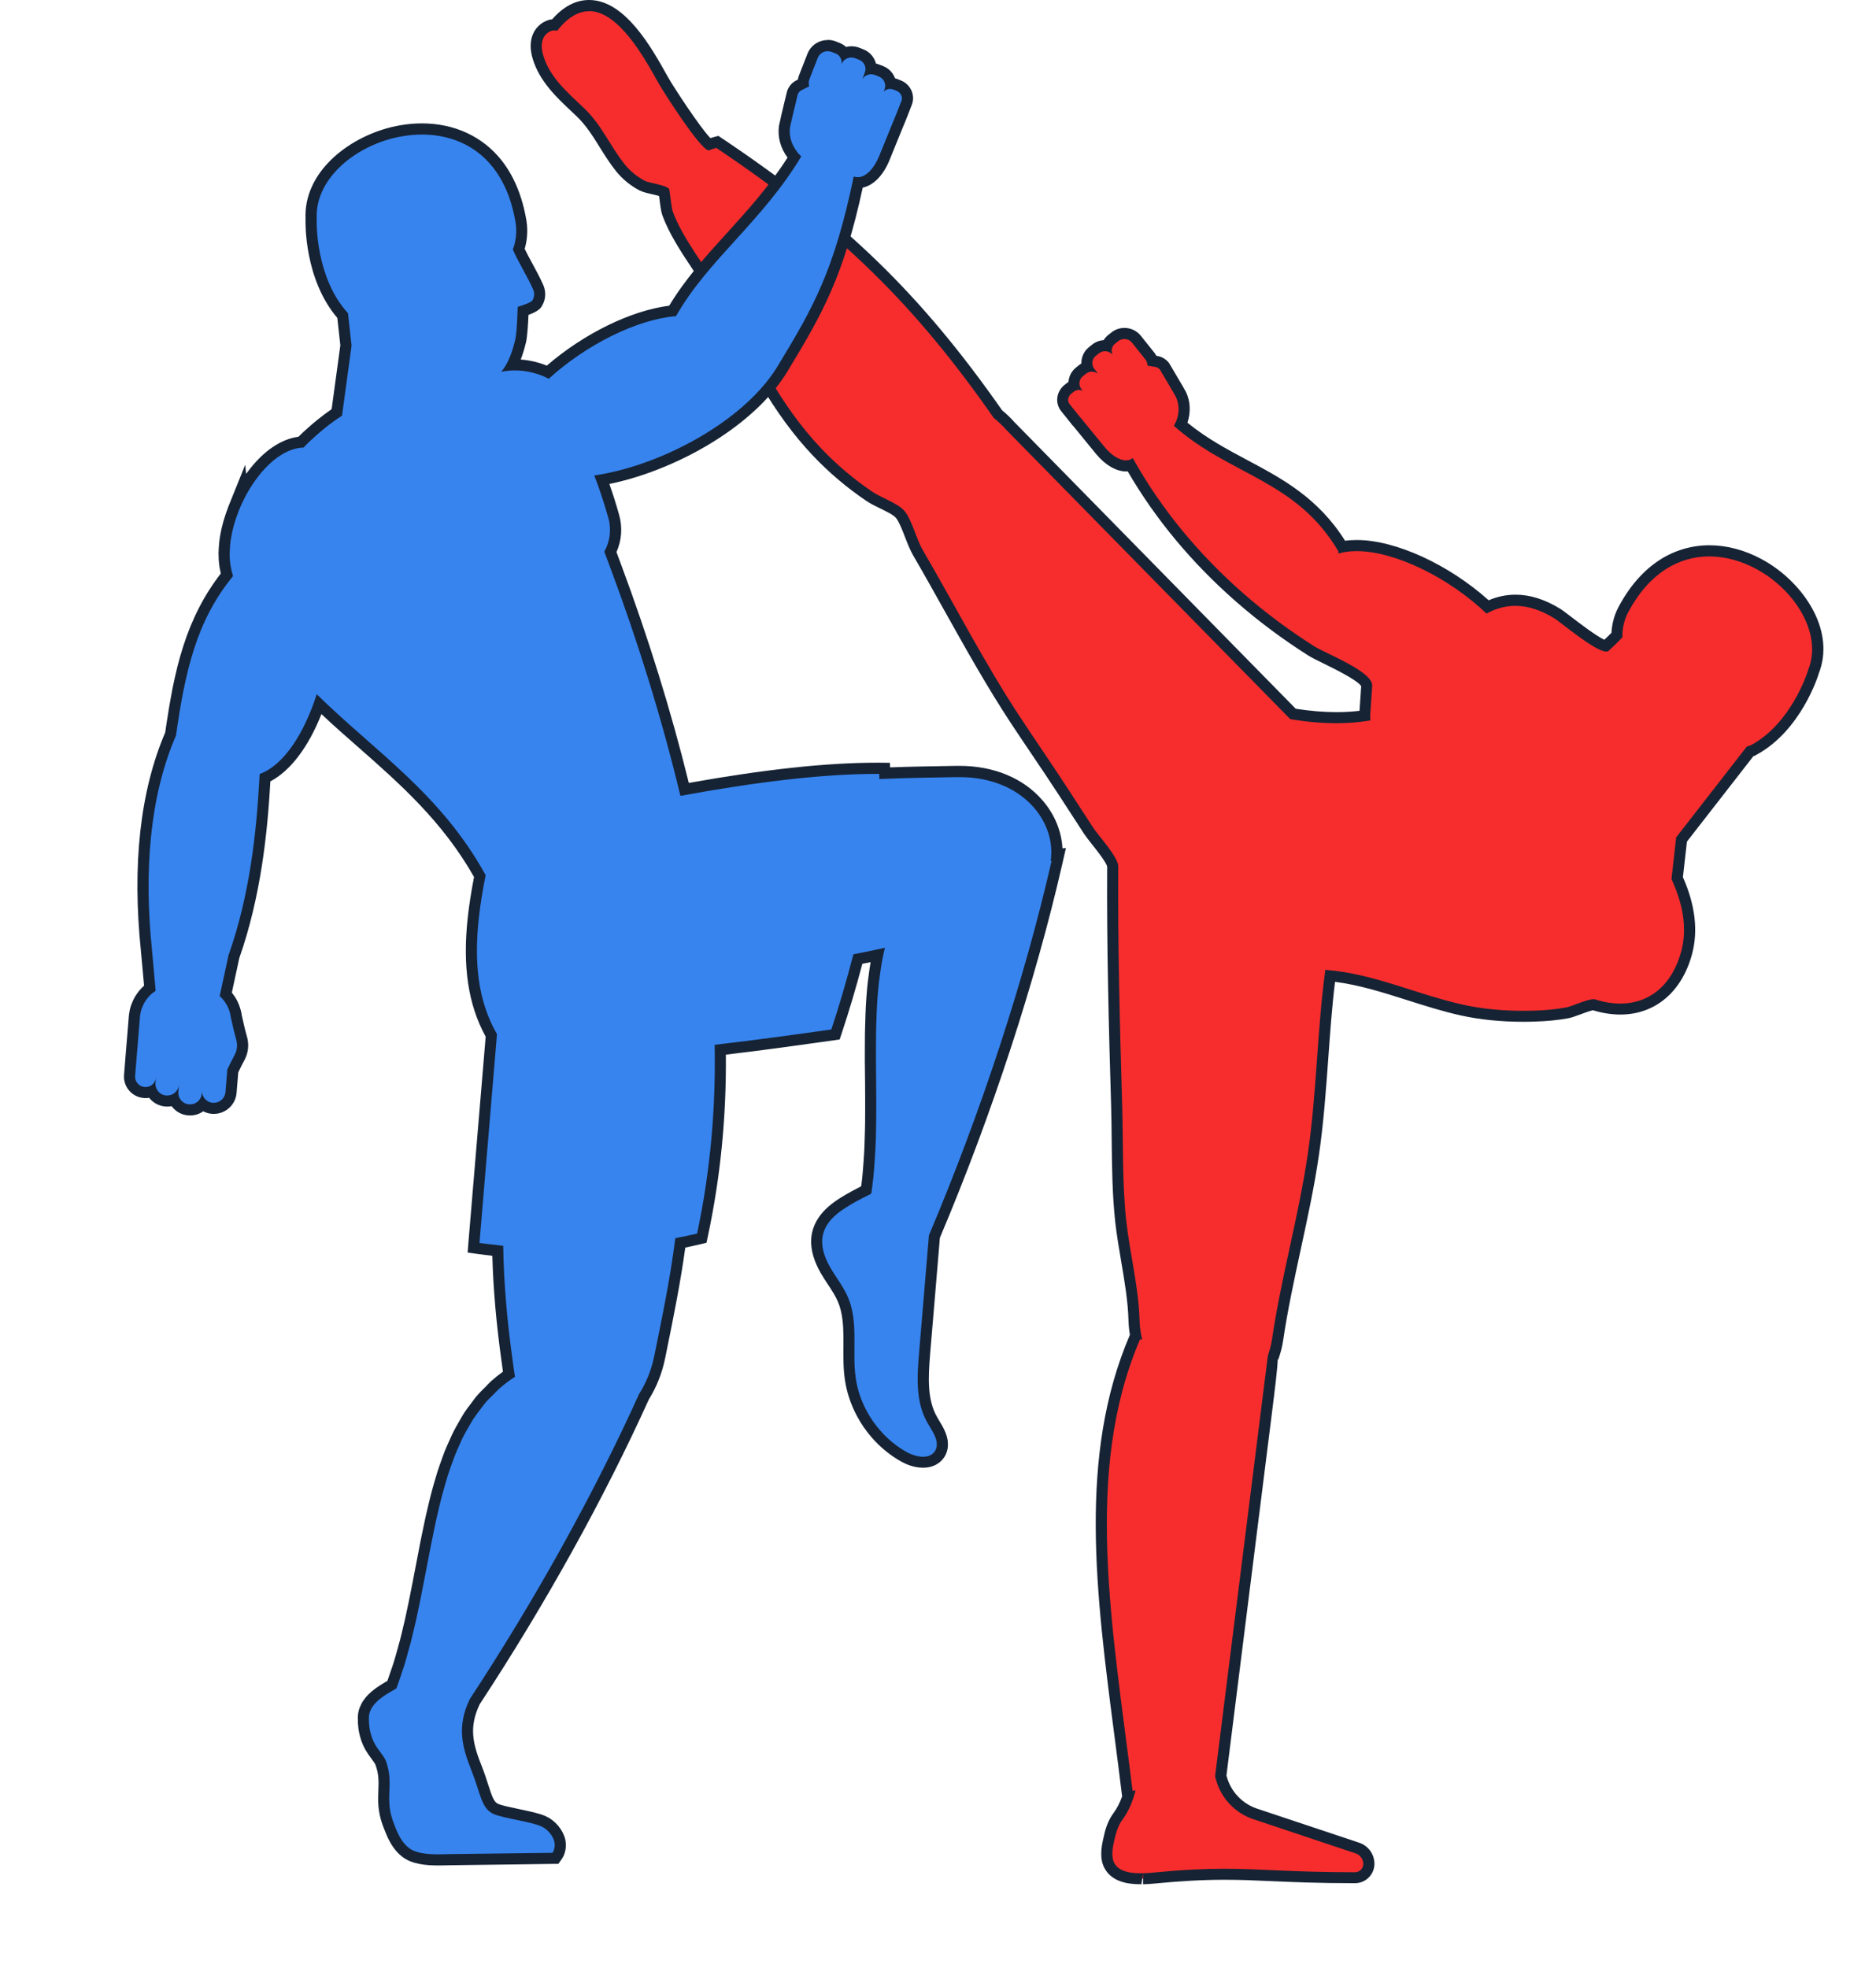
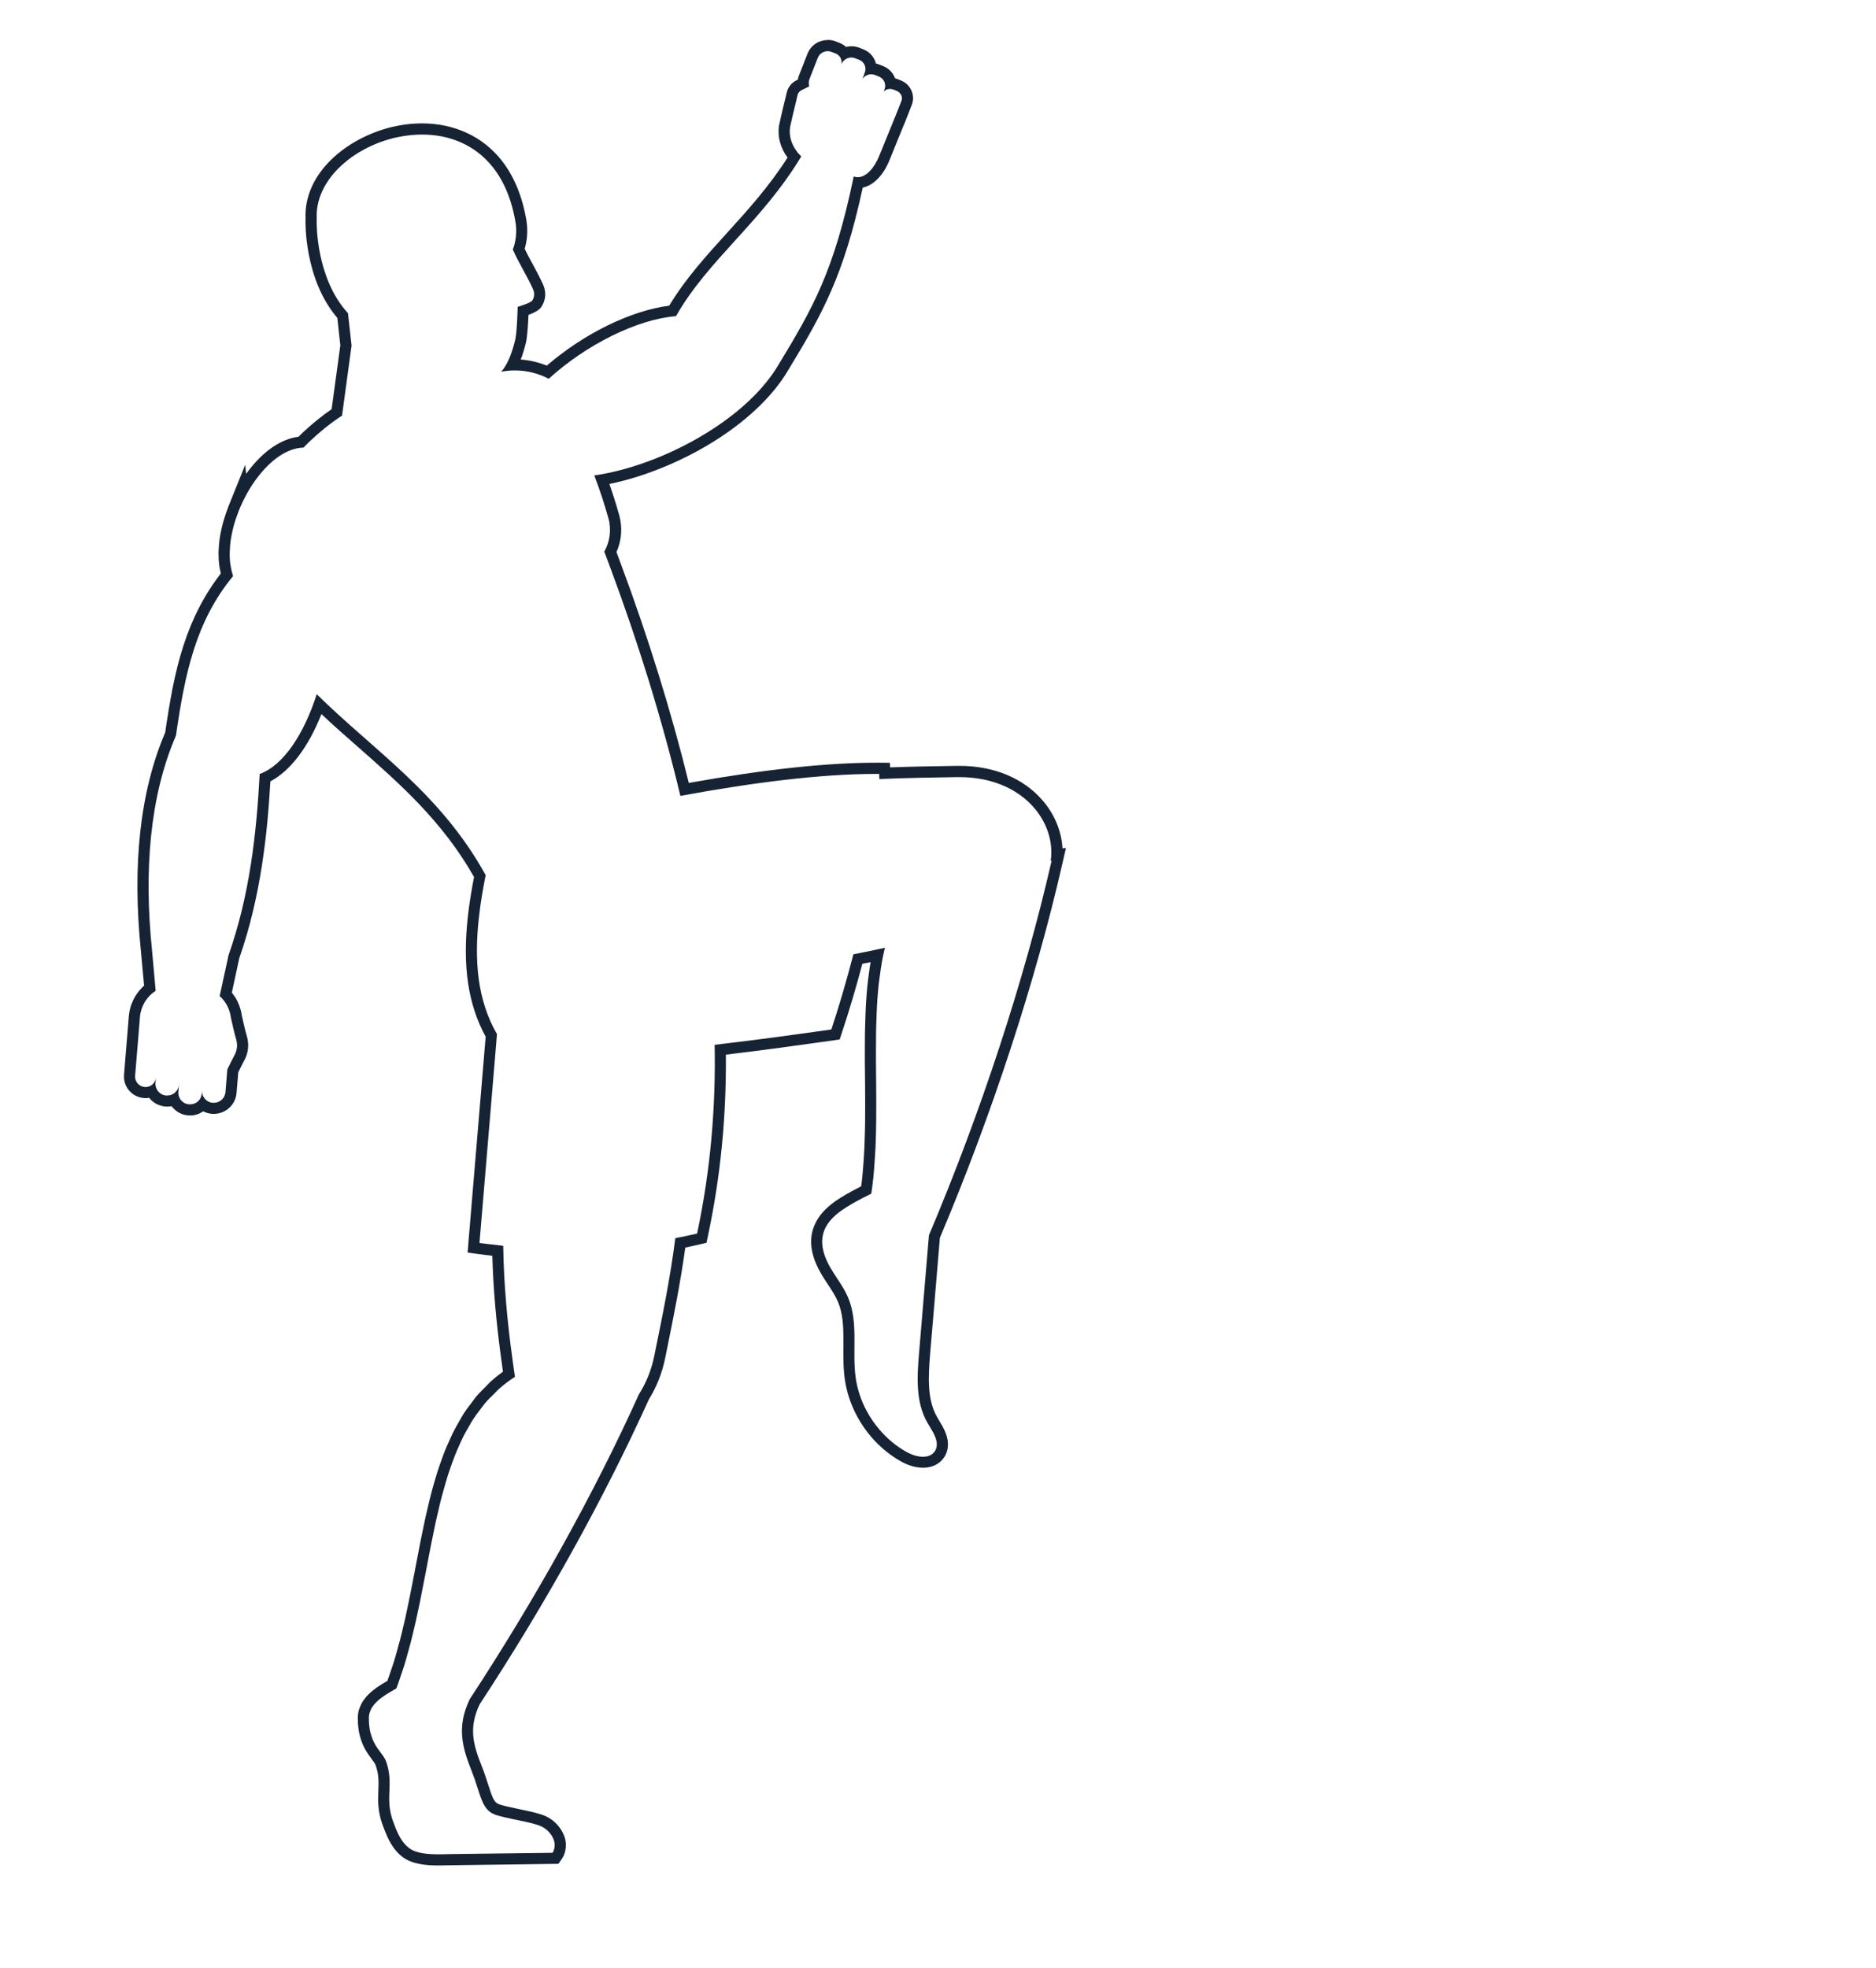
<svg xmlns="http://www.w3.org/2000/svg" width="41" height="43" viewBox="0 0 41 43" fill="none">
-   <path d="M24.825 41.047C24.742 41.038 24.707 41.035 24.676 41.03C24.604 41.014 24.573 41.007 24.546 40.998C24.489 40.976 24.461 40.965 24.436 40.952C24.39 40.923 24.365 40.906 24.344 40.887C24.309 40.854 24.289 40.83 24.273 40.806C24.25 40.771 24.236 40.742 24.224 40.713C24.152 40.524 24.206 40.299 24.255 40.1C24.297 39.923 24.355 39.794 24.437 39.682C24.524 39.563 24.594 39.426 24.648 39.266L24.633 39.142C24.584 38.745 24.533 38.35 24.482 37.959C24.071 34.806 23.684 31.827 24.805 29.212L24.819 29.179C24.799 29.064 24.787 28.956 24.784 28.847C24.773 28.423 24.696 27.974 24.623 27.541C24.573 27.252 24.524 26.963 24.494 26.681C24.429 26.096 24.423 25.492 24.417 24.907C24.414 24.651 24.411 24.395 24.404 24.142C24.355 22.469 24.307 20.689 24.318 18.925C24.319 18.823 24.073 18.514 23.955 18.366C23.886 18.278 23.826 18.202 23.792 18.15L23.242 17.303C23.051 17.009 22.854 16.718 22.659 16.427C22.503 16.197 22.348 15.966 22.195 15.735C21.681 14.955 21.214 14.12 20.763 13.312C20.532 12.898 20.301 12.485 20.064 12.078C19.999 11.967 19.945 11.824 19.891 11.687C19.826 11.517 19.758 11.34 19.678 11.242C19.608 11.156 19.435 11.071 19.282 10.997C19.179 10.946 19.08 10.897 19.008 10.848C18.587 10.564 18.198 10.236 17.853 9.871C17.443 9.437 17.067 8.924 16.704 8.302C16.569 8.07 16.102 7.256 16.102 7.256C16.069 7.2 16.014 7.122 15.952 7.035C15.751 6.753 15.595 6.521 15.575 6.343C15.474 6.169 15.356 5.991 15.236 5.811C14.989 5.439 14.734 5.054 14.592 4.663C14.569 4.601 14.554 4.485 14.534 4.328C14.525 4.256 14.518 4.192 14.511 4.167C14.509 4.168 14.507 4.168 14.502 4.168C14.47 4.168 14.349 4.141 14.28 4.125C14.177 4.102 14.088 4.081 14.026 4.048C13.845 3.951 13.682 3.817 13.557 3.66C13.423 3.49 13.313 3.315 13.208 3.146C13.054 2.899 12.908 2.665 12.69 2.456L12.571 2.342C12.241 2.032 11.9 1.711 11.761 1.252C11.707 1.075 11.707 0.92 11.76 0.793C11.822 0.644 11.971 0.539 12.121 0.539H12.128C12.36 0.262 12.611 0.121 12.874 0.121C13.589 0.121 14.172 1.17 14.485 1.733C14.626 1.986 15.298 3.009 15.495 3.157C15.537 3.141 15.58 3.126 15.624 3.115L15.677 3.101L15.722 3.131C18.401 4.925 20.053 6.533 21.819 9.062C21.907 9.127 22.002 9.218 22.088 9.315L28.259 15.601C28.591 15.654 28.909 15.681 29.203 15.681C29.301 15.681 29.397 15.678 29.489 15.672C29.606 15.666 29.718 15.654 29.826 15.638C29.826 15.628 29.871 14.98 29.871 14.98C29.884 14.83 29.216 14.505 28.996 14.398C28.854 14.329 28.733 14.269 28.663 14.225C28.104 13.873 27.573 13.476 27.083 13.046C26.11 12.193 25.311 11.225 24.709 10.167C24.677 10.175 24.645 10.18 24.611 10.18C24.431 10.18 24.226 10.058 24.05 9.846L23.284 8.906C23.24 8.85 23.22 8.779 23.228 8.706C23.236 8.63 23.276 8.559 23.337 8.51L23.393 8.465C23.418 8.445 23.446 8.43 23.475 8.418C23.471 8.393 23.471 8.368 23.473 8.342C23.483 8.258 23.526 8.179 23.593 8.126L23.66 8.071C23.692 8.046 23.727 8.027 23.764 8.015C23.733 7.896 23.772 7.763 23.874 7.681L23.942 7.627C24.002 7.58 24.077 7.554 24.152 7.554C24.167 7.555 24.18 7.557 24.194 7.559C24.213 7.504 24.247 7.454 24.296 7.415L24.363 7.361C24.423 7.313 24.498 7.287 24.574 7.287C24.677 7.287 24.773 7.333 24.838 7.413L25.13 7.779C25.154 7.81 25.173 7.846 25.185 7.884L25.271 7.898C25.341 7.909 25.403 7.946 25.448 8.001L25.521 8.122C25.619 8.288 25.794 8.584 25.809 8.617C25.901 8.809 25.904 9.041 25.818 9.252L25.808 9.273C26.255 9.654 26.737 9.912 27.204 10.161C27.969 10.568 28.759 10.989 29.336 11.948C29.434 11.929 29.539 11.92 29.651 11.92C30.49 11.92 31.655 12.467 32.512 13.259C32.711 13.164 32.916 13.115 33.122 13.115C33.418 13.115 33.718 13.211 34.039 13.408C34.075 13.431 34.153 13.489 34.253 13.566C34.448 13.716 34.967 14.116 35.108 14.115C35.175 14.042 35.264 13.959 35.34 13.876C35.34 13.774 35.356 13.552 35.482 13.315C35.713 12.884 36.001 12.556 36.336 12.338C36.646 12.137 36.99 12.036 37.359 12.036C37.728 12.036 38.094 12.136 38.443 12.325C38.498 12.355 38.55 12.387 38.603 12.418C39.376 12.911 39.975 13.848 39.629 14.688C39.614 14.742 39.26 15.877 38.337 16.382L38.31 16.397H38.279C38.295 16.397 38.281 16.405 38.251 16.416L36.752 18.342L36.656 19.186C36.925 19.779 36.994 20.327 36.863 20.817C36.653 21.599 36.124 22.048 35.413 22.048C35.223 22.048 35.023 22.015 34.819 21.95C34.768 21.952 34.603 22.013 34.495 22.053C34.397 22.089 34.308 22.121 34.258 22.13C34.041 22.17 33.8 22.194 33.525 22.203C33.447 22.205 33.368 22.206 33.289 22.206C32.809 22.206 32.36 22.161 31.956 22.071C31.562 21.984 31.174 21.861 30.8 21.741C30.242 21.564 29.667 21.381 29.073 21.32C28.996 21.918 28.951 22.532 28.909 23.126C28.859 23.821 28.807 24.54 28.703 25.243C28.602 25.925 28.454 26.61 28.311 27.272C28.169 27.928 28.022 28.607 27.923 29.278C27.907 29.388 27.881 29.487 27.851 29.583L27.829 29.652L27.811 29.648C27.791 29.971 27.613 31.396 26.769 38.109L26.682 38.802C26.688 38.828 26.701 38.872 26.702 38.872C26.753 39.048 26.848 39.21 26.975 39.342C27.102 39.474 27.261 39.575 27.435 39.633L29.67 40.38C29.819 40.429 29.918 40.568 29.918 40.724C29.918 40.891 29.783 41.026 29.616 41.026C28.815 41.026 28.27 41.002 27.79 40.981C27.432 40.965 27.117 40.951 26.769 40.951C26.294 40.951 25.809 40.978 25.194 41.036C25.123 41.043 25.058 41.048 24.997 41.049H24.978C24.978 41.049 24.863 41.049 24.828 41.047L24.825 41.047Z" fill="#F72D2D" />
-   <path d="M12.873 0.243C13.529 0.243 14.097 1.288 14.396 1.824C14.48 1.975 15.312 3.286 15.489 3.286C15.493 3.286 15.497 3.286 15.5 3.284C15.549 3.264 15.6 3.245 15.653 3.231C18.36 5.045 19.993 6.661 21.718 9.131C21.812 9.207 21.905 9.294 21.995 9.395L24.798 12.25L28.198 15.713C28.564 15.775 28.897 15.802 29.203 15.802C29.303 15.802 29.4 15.799 29.495 15.793C29.655 15.784 29.806 15.766 29.951 15.741C29.946 15.699 29.944 15.657 29.947 15.613L29.979 15.142L29.984 15.079L29.989 14.988C30.017 14.678 28.989 14.288 28.725 14.122C28.175 13.775 27.65 13.384 27.161 12.955C26.204 12.115 25.376 11.123 24.757 10.009C24.713 10.043 24.663 10.059 24.609 10.059C24.46 10.059 24.284 9.941 24.141 9.767L23.615 9.125C23.615 9.125 23.61 9.121 23.608 9.118L23.376 8.83C23.323 8.763 23.338 8.662 23.41 8.605L23.466 8.56C23.501 8.532 23.541 8.519 23.58 8.519C23.61 8.519 23.64 8.528 23.666 8.542L23.635 8.503C23.601 8.462 23.586 8.408 23.592 8.355C23.598 8.302 23.624 8.253 23.666 8.22L23.735 8.165C23.773 8.135 23.819 8.12 23.864 8.12C23.912 8.12 23.96 8.136 24 8.167L23.914 8.057C23.847 7.97 23.862 7.845 23.948 7.776L24.016 7.722C24.054 7.691 24.102 7.675 24.151 7.675C24.159 7.675 24.167 7.675 24.176 7.676C24.232 7.682 24.282 7.711 24.317 7.754C24.277 7.671 24.294 7.57 24.369 7.51L24.437 7.455C24.477 7.424 24.525 7.408 24.572 7.408C24.636 7.408 24.698 7.436 24.741 7.489L25.033 7.855C25.063 7.894 25.077 7.941 25.079 7.99L25.249 8.018C25.29 8.024 25.325 8.046 25.351 8.078C25.365 8.103 25.678 8.627 25.698 8.671C25.777 8.837 25.776 9.032 25.704 9.207L25.655 9.304C26.879 10.394 28.326 10.481 29.247 12.041C29.25 12.059 29.25 12.076 29.253 12.095C29.373 12.059 29.506 12.042 29.649 12.042C30.49 12.042 31.671 12.626 32.488 13.407C32.702 13.29 32.912 13.238 33.119 13.238C33.409 13.238 33.693 13.34 33.972 13.512C34.109 13.596 34.862 14.237 35.104 14.237C35.127 14.237 35.144 14.231 35.157 14.22C35.267 14.118 35.374 14.018 35.46 13.921C35.46 13.921 35.434 13.659 35.587 13.372C35.82 12.937 36.098 12.636 36.399 12.441C36.705 12.244 37.031 12.158 37.357 12.158C37.713 12.158 38.066 12.261 38.383 12.432C38.436 12.461 38.487 12.491 38.539 12.523C39.312 13.015 39.817 13.91 39.515 14.643C39.514 14.649 39.513 14.655 39.511 14.661C39.489 14.732 39.136 15.807 38.277 16.277C38.277 16.277 38.238 16.295 38.176 16.313L36.633 18.296L36.53 19.207C36.758 19.699 36.888 20.25 36.744 20.786C36.547 21.519 36.054 21.928 35.411 21.928C35.236 21.928 35.05 21.898 34.855 21.835C34.847 21.833 34.837 21.832 34.825 21.832C34.692 21.832 34.348 21.99 34.234 22.012C33.998 22.056 33.758 22.076 33.518 22.083C33.442 22.085 33.366 22.086 33.289 22.086C32.852 22.086 32.402 22.047 31.98 21.954C30.964 21.729 30.015 21.269 28.965 21.191C28.783 22.525 28.778 23.887 28.58 25.227C28.38 26.583 27.999 27.912 27.8 29.262C27.785 29.365 27.761 29.459 27.732 29.548C27.726 29.569 27.72 29.592 27.712 29.612C27.711 29.617 27.709 29.623 27.708 29.628C27.709 29.628 26.645 38.097 26.645 38.097L26.556 38.806C26.552 38.806 26.582 38.909 26.582 38.909C26.64 39.107 26.745 39.285 26.884 39.429C27.023 39.574 27.197 39.685 27.393 39.75L29.628 40.497C29.727 40.53 29.794 40.623 29.794 40.727C29.794 40.831 29.713 40.908 29.613 40.908C28.207 40.908 27.576 40.832 26.765 40.832C26.334 40.832 25.853 40.853 25.179 40.918C25.112 40.925 25.049 40.929 24.991 40.93C24.988 40.93 24.984 40.93 24.981 40.93C24.969 40.93 24.958 40.93 24.946 40.93H24.911C24.884 40.93 24.855 40.93 24.831 40.928C24.815 40.927 24.802 40.925 24.788 40.924C24.755 40.921 24.723 40.918 24.695 40.914C24.683 40.912 24.673 40.909 24.662 40.907C24.634 40.901 24.607 40.894 24.584 40.886C24.576 40.884 24.568 40.88 24.561 40.877C24.537 40.868 24.514 40.859 24.494 40.848C24.489 40.845 24.484 40.842 24.48 40.839C24.459 40.826 24.44 40.813 24.424 40.799C24.421 40.796 24.419 40.794 24.416 40.791C24.4 40.775 24.385 40.759 24.373 40.74C24.357 40.716 24.346 40.696 24.338 40.674C24.276 40.513 24.331 40.301 24.377 40.11C24.41 39.977 24.459 39.858 24.534 39.756C24.673 39.566 24.761 39.347 24.818 39.118L24.753 39.13C24.314 35.564 23.669 32.172 24.916 29.264L24.961 29.27C24.931 29.137 24.909 28.999 24.905 28.848C24.887 28.133 24.692 27.382 24.614 26.672C24.524 25.841 24.55 24.98 24.525 24.142C24.474 22.405 24.428 20.667 24.439 18.929C24.44 18.727 24.008 18.263 23.893 18.087C23.71 17.805 23.527 17.523 23.343 17.241C23 16.713 22.64 16.193 22.296 15.671C21.525 14.502 20.874 13.231 20.168 12.021C20.028 11.78 19.931 11.367 19.771 11.169C19.635 11 19.261 10.877 19.075 10.751C18.663 10.473 18.282 10.152 17.941 9.791C17.498 9.323 17.131 8.799 16.808 8.244C16.605 7.897 16.406 7.547 16.206 7.199C16.09 6.998 15.694 6.534 15.694 6.31C15.385 5.774 14.915 5.199 14.705 4.626C14.668 4.527 14.641 4.152 14.622 4.128C14.548 4.036 14.2 4.008 14.082 3.945C13.917 3.857 13.768 3.735 13.651 3.588C13.327 3.182 13.156 2.74 12.773 2.372C12.422 2.036 12.022 1.703 11.876 1.221C11.839 1.098 11.821 0.962 11.87 0.844C11.912 0.744 12.014 0.664 12.119 0.664C12.139 0.664 12.159 0.667 12.177 0.673C12.415 0.368 12.649 0.246 12.873 0.246V0.243ZM12.873 0C12.585 0 12.315 0.141 12.068 0.421C11.889 0.441 11.721 0.57 11.647 0.746C11.582 0.899 11.581 1.081 11.643 1.287C11.791 1.776 12.159 2.123 12.484 2.429L12.604 2.543C12.811 2.741 12.953 2.969 13.103 3.211C13.211 3.383 13.321 3.561 13.46 3.736C13.596 3.906 13.771 4.051 13.967 4.156C14.043 4.196 14.145 4.22 14.252 4.244C14.294 4.254 14.357 4.268 14.403 4.282C14.406 4.301 14.409 4.322 14.412 4.344C14.433 4.514 14.449 4.631 14.476 4.705C14.624 5.109 14.882 5.5 15.133 5.877C15.249 6.054 15.36 6.22 15.456 6.383C15.488 6.584 15.643 6.813 15.851 7.105C15.91 7.188 15.963 7.262 15.994 7.316L16.198 7.67C16.331 7.901 16.463 8.132 16.598 8.363C16.966 8.994 17.348 9.514 17.765 9.954C18.116 10.325 18.512 10.66 18.939 10.948C19.021 11.004 19.122 11.053 19.228 11.105C19.355 11.166 19.53 11.252 19.582 11.317C19.65 11.401 19.718 11.576 19.777 11.73C19.832 11.871 19.889 12.019 19.959 12.139C20.195 12.544 20.425 12.956 20.655 13.368C21.108 14.179 21.577 15.016 22.093 15.801C22.245 16.031 22.4 16.261 22.555 16.491C22.752 16.782 22.949 17.075 23.14 17.369L23.362 17.71L23.69 18.216C23.726 18.27 23.788 18.35 23.86 18.442C23.956 18.561 24.179 18.842 24.197 18.936C24.186 20.684 24.233 22.469 24.283 24.145C24.291 24.399 24.293 24.654 24.296 24.91C24.302 25.497 24.309 26.105 24.373 26.695C24.405 26.982 24.455 27.277 24.504 27.564C24.577 27.992 24.652 28.435 24.663 28.851C24.666 28.953 24.676 29.057 24.694 29.164V29.165C23.559 31.81 23.949 34.805 24.362 37.975C24.413 38.367 24.464 38.761 24.512 39.157L24.524 39.252C24.475 39.39 24.414 39.508 24.339 39.611C24.247 39.736 24.183 39.88 24.141 40.051C24.084 40.289 24.025 40.533 24.111 40.759C24.126 40.797 24.145 40.833 24.17 40.871C24.194 40.907 24.22 40.937 24.249 40.965C24.289 41.001 24.32 41.024 24.354 41.044L24.358 41.046L24.376 41.057C24.406 41.074 24.44 41.089 24.475 41.102L24.508 41.114C24.54 41.125 24.576 41.133 24.613 41.142L24.654 41.15C24.689 41.156 24.728 41.16 24.767 41.163L24.817 41.168C24.847 41.17 24.879 41.17 24.913 41.17H24.946L24.981 40.928V41.171C25.062 41.169 25.129 41.165 25.202 41.158C25.814 41.099 26.296 41.073 26.766 41.073C27.11 41.073 27.422 41.086 27.782 41.103C28.264 41.124 28.81 41.148 29.614 41.148C29.847 41.148 30.038 40.958 30.038 40.724C30.038 40.515 29.905 40.331 29.707 40.264L27.471 39.518C27.316 39.466 27.174 39.376 27.061 39.258C26.947 39.141 26.863 38.995 26.816 38.838C26.816 38.838 26.81 38.816 26.804 38.794L26.888 38.124L27.419 33.889L27.785 30.978C27.869 30.304 27.917 29.922 27.925 29.702L27.938 29.706L27.941 29.7L27.945 29.683C27.949 29.673 27.955 29.655 27.96 29.636C28.003 29.502 28.027 29.4 28.042 29.295C28.14 28.629 28.287 27.952 28.428 27.297C28.572 26.633 28.721 25.947 28.822 25.26C28.927 24.552 28.978 23.831 29.029 23.134C29.069 22.581 29.109 22.011 29.177 21.453C29.713 21.522 30.225 21.685 30.763 21.856C31.14 21.975 31.53 22.1 31.929 22.188C32.343 22.279 32.8 22.326 33.291 22.326C33.37 22.326 33.45 22.325 33.527 22.322C33.81 22.314 34.056 22.29 34.28 22.248C34.342 22.236 34.417 22.209 34.535 22.166C34.613 22.137 34.752 22.085 34.814 22.074C35.019 22.137 35.221 22.168 35.413 22.168C36.172 22.168 36.758 21.674 36.98 20.846C37.116 20.338 37.049 19.772 36.78 19.166L36.868 18.389L38.324 16.518H38.326H38.341L38.395 16.488C39.358 15.961 39.73 14.78 39.745 14.73L39.749 14.714L39.751 14.71C40.102 13.814 39.477 12.831 38.671 12.317C38.612 12.281 38.557 12.248 38.501 12.218C38.134 12.019 37.739 11.914 37.359 11.914C36.979 11.914 36.6 12.022 36.27 12.236C35.918 12.464 35.617 12.807 35.376 13.256C35.254 13.484 35.225 13.698 35.219 13.826C35.172 13.874 35.12 13.925 35.063 13.978C34.89 13.902 34.472 13.581 34.325 13.468C34.222 13.388 34.14 13.327 34.102 13.304C33.762 13.095 33.441 12.994 33.122 12.994C32.923 12.994 32.726 13.034 32.535 13.116C31.663 12.334 30.499 11.799 29.652 11.799C29.563 11.799 29.478 11.804 29.397 11.816C28.807 10.877 28.021 10.459 27.262 10.054C26.823 9.82 26.372 9.58 25.952 9.236C26.028 9.002 26.015 8.766 25.92 8.566C25.906 8.536 25.854 8.446 25.609 8.033L25.563 7.955L25.555 7.939L25.543 7.924C25.479 7.845 25.39 7.792 25.289 7.777L25.272 7.774C25.259 7.749 25.243 7.725 25.225 7.702L24.933 7.337C24.845 7.228 24.715 7.165 24.575 7.165C24.471 7.165 24.369 7.2 24.289 7.265L24.22 7.319C24.18 7.352 24.146 7.39 24.12 7.432C24.028 7.438 23.939 7.473 23.867 7.531L23.799 7.586C23.687 7.675 23.631 7.808 23.633 7.942C23.617 7.952 23.601 7.963 23.586 7.975L23.517 8.03C23.425 8.104 23.366 8.21 23.353 8.328C23.353 8.334 23.352 8.339 23.352 8.344C23.34 8.352 23.329 8.36 23.317 8.37L23.261 8.414C23.085 8.556 23.053 8.809 23.19 8.981L23.421 9.269L23.444 9.299L23.452 9.304L23.956 9.921C24.156 10.163 24.395 10.301 24.611 10.301C24.623 10.301 24.634 10.301 24.646 10.299C25.25 11.34 26.043 12.294 27.004 13.137C27.498 13.57 28.034 13.97 28.599 14.327C28.678 14.376 28.796 14.434 28.944 14.506C29.143 14.604 29.663 14.857 29.749 14.992L29.744 15.062L29.74 15.125L29.712 15.531C29.635 15.54 29.559 15.547 29.483 15.552C29.393 15.558 29.301 15.56 29.205 15.56C28.928 15.56 28.629 15.535 28.318 15.486L24.974 12.08L22.171 9.225C22.097 9.14 22.006 9.052 21.901 8.965C20.132 6.438 18.474 4.827 15.791 3.03L15.7 2.969L15.594 2.997C15.571 3.003 15.547 3.01 15.525 3.017C15.295 2.78 14.714 1.89 14.611 1.705L14.592 1.673C14.244 1.047 13.662 0 12.876 0L12.873 0Z" fill="#162334" />
-   <path d="M9.586 40.638C9.349 40.638 9.053 40.62 8.866 40.476C8.672 40.328 8.577 40.105 8.503 39.909L8.471 39.825C8.426 39.699 8.399 39.575 8.389 39.446C8.381 39.335 8.384 39.231 8.388 39.127C8.397 38.934 8.404 38.753 8.319 38.521C8.308 38.489 8.286 38.456 8.263 38.424L8.197 38.334C8.133 38.25 8.061 38.144 8.009 37.991C7.98 37.909 7.962 37.832 7.952 37.749C7.944 37.683 7.939 37.609 7.94 37.527C7.94 37.478 7.948 37.431 7.962 37.383L7.981 37.336C7.995 37.301 8.007 37.276 8.021 37.253L8.143 37.291L8.053 37.208C8.071 37.183 8.085 37.163 8.102 37.144L8.144 37.102C8.167 37.08 8.184 37.064 8.202 37.048L8.249 37.011L8.36 36.932L8.474 36.861L8.544 36.821C8.595 36.728 8.628 36.628 8.661 36.528L8.718 36.357C8.751 36.253 8.779 36.147 8.809 36.041L8.854 35.877C8.884 35.763 8.91 35.649 8.937 35.535L8.97 35.391C8.999 35.263 9.072 34.913 9.072 34.913C9.12 34.675 9.165 34.439 9.21 34.204L9.302 33.727C9.33 33.588 9.417 33.175 9.417 33.175C9.44 33.069 9.465 32.963 9.49 32.859L9.536 32.677C9.561 32.582 9.588 32.487 9.614 32.394L9.67 32.206C9.699 32.117 9.73 32.03 9.761 31.944C9.786 31.873 9.807 31.815 9.829 31.759C9.863 31.674 9.899 31.594 9.936 31.513C9.974 31.428 9.995 31.381 10.018 31.336C10.058 31.257 10.101 31.181 10.146 31.105L10.17 31.062C10.193 31.023 10.216 30.982 10.241 30.943C10.281 30.88 10.327 30.82 10.373 30.76L10.436 30.676C10.459 30.645 10.482 30.614 10.508 30.584C10.567 30.515 10.632 30.451 10.697 30.386L10.755 30.329C10.776 30.306 10.799 30.283 10.823 30.261C10.921 30.174 11.021 30.096 11.124 30.026C11.108 29.926 11.096 29.834 11.083 29.739C10.962 28.872 10.893 28.062 10.879 27.331C10.683 27.309 10.523 27.289 10.464 27.281L10.35 27.265L10.738 22.624C10.353 21.939 10.227 21.118 10.345 20.047C10.375 19.773 10.422 19.476 10.488 19.142C9.785 17.884 8.833 17.047 7.912 16.238C7.601 15.965 7.283 15.684 6.976 15.39C6.683 16.21 6.26 16.785 5.792 16.996C5.732 18.101 5.596 19.527 5.113 20.902L4.935 21.724C4.955 21.745 4.973 21.766 4.991 21.789C5.023 21.832 5.051 21.875 5.076 21.921C5.102 21.975 5.122 22.022 5.136 22.071C5.152 22.13 5.163 22.176 5.168 22.223C5.202 22.372 5.238 22.531 5.282 22.686C5.323 22.829 5.306 22.982 5.233 23.113C5.194 23.185 5.159 23.258 5.123 23.331L5.079 23.422L5.051 23.873C5.035 24.067 4.871 24.218 4.677 24.218C4.572 24.211 4.493 24.181 4.433 24.133C4.364 24.207 4.266 24.253 4.158 24.253C4.022 24.243 3.932 24.197 3.867 24.12C3.843 24.092 3.823 24.061 3.809 24.027C3.763 24.047 3.711 24.058 3.658 24.058C3.523 24.048 3.432 24.002 3.367 23.925C3.347 23.901 3.33 23.875 3.316 23.847C3.275 23.863 3.231 23.873 3.185 23.873C2.961 23.855 2.818 23.688 2.833 23.497L2.941 22.179L2.943 22.176C2.949 22.12 2.961 22.07 2.977 22.017L3.111 22.008L2.998 21.965C3.014 21.923 3.032 21.883 3.055 21.845L3.085 21.797C3.112 21.757 3.139 21.723 3.168 21.691L3.204 21.653C3.228 21.63 3.252 21.61 3.277 21.591L3.202 20.77C3.008 18.885 3.188 17.287 3.737 16.023C3.751 15.892 3.775 15.735 3.8 15.579C3.831 15.392 3.857 15.242 3.886 15.096C3.923 14.909 3.956 14.765 3.991 14.624C4.035 14.446 4.075 14.304 4.12 14.165C4.323 13.537 4.595 13.018 4.96 12.561C4.945 12.505 4.932 12.447 4.921 12.386C4.904 12.276 4.899 12.182 4.899 12.087L4.902 12.033C4.908 11.931 4.913 11.863 4.922 11.793L4.939 11.695C4.951 11.626 4.967 11.556 4.985 11.485L5.008 11.399C5.034 11.316 5.061 11.235 5.093 11.154L5.107 11.118L5.326 10.554L5.329 10.661C5.392 10.554 5.46 10.452 5.531 10.358C5.852 9.935 6.222 9.689 6.581 9.66C6.662 9.577 6.746 9.498 6.832 9.422L7.019 9.263C7.131 9.173 7.246 9.088 7.362 9.01L7.564 7.531L7.545 7.407L7.489 6.893C6.77 6.081 6.798 4.861 6.8 4.809C6.741 3.85 7.653 3.122 8.584 2.895C8.651 2.879 8.714 2.866 8.779 2.856C8.927 2.83 9.077 2.817 9.224 2.817C9.896 2.817 10.479 3.088 10.868 3.579C11.128 3.908 11.302 4.331 11.386 4.837C11.432 5.116 11.372 5.346 11.338 5.445C11.392 5.566 11.464 5.697 11.536 5.829C11.617 5.979 11.699 6.13 11.763 6.274C11.812 6.389 11.804 6.516 11.74 6.624C11.727 6.647 11.694 6.708 11.433 6.794C11.427 6.962 11.412 7.311 11.378 7.454C11.327 7.665 11.268 7.835 11.198 7.973C11.216 7.973 11.235 7.972 11.253 7.972C11.499 7.972 11.746 8.026 11.973 8.13C12.789 7.41 13.867 6.881 14.702 6.792C15.052 6.194 15.502 5.697 15.978 5.173C16.451 4.651 16.941 4.112 17.361 3.434L17.345 3.418L17.421 3.316L17.315 3.375C17.177 3.191 17.118 2.975 17.146 2.765C17.149 2.747 17.312 2.06 17.312 2.06C17.35 1.949 17.402 1.893 17.468 1.86L17.555 1.817C17.555 1.772 17.563 1.728 17.578 1.689L17.761 1.221C17.815 1.084 17.944 0.996 18.09 0.996C18.135 0.996 18.178 1.004 18.219 1.02L18.307 1.056C18.368 1.079 18.419 1.12 18.455 1.17C18.458 1.169 18.461 1.167 18.463 1.166C18.509 1.146 18.557 1.136 18.607 1.136C18.652 1.136 18.695 1.145 18.737 1.161L18.823 1.195C18.953 1.246 19.035 1.37 19.038 1.503H19.041C19.084 1.503 19.127 1.511 19.167 1.527L19.254 1.56C19.337 1.593 19.405 1.658 19.441 1.741C19.453 1.767 19.461 1.795 19.465 1.824C19.5 1.825 19.535 1.833 19.568 1.846L19.64 1.874C19.716 1.904 19.777 1.963 19.81 2.035C19.84 2.105 19.842 2.182 19.814 2.251L19.67 2.622L19.328 3.459C19.194 3.787 18.976 3.992 18.755 3.996C18.336 5.969 17.88 6.785 17.118 8.039C16.816 8.549 16.307 9.047 15.648 9.477C14.889 9.973 13.969 10.345 13.156 10.488C13.251 10.745 13.339 11.014 13.415 11.289C13.488 11.549 13.462 11.822 13.342 12.063C13.38 12.163 13.417 12.263 13.454 12.364C14.067 14.009 14.575 15.653 14.963 17.252C16.671 16.942 18.044 16.792 19.158 16.792H19.333L19.339 16.898C19.828 16.878 20.314 16.871 20.801 16.863L20.97 16.861C21.687 16.861 22.3 17.114 22.696 17.575C22.973 17.896 23.116 18.29 23.101 18.677L23.121 18.676L23.104 18.837C22.512 21.432 21.558 24.346 20.416 27.039L20.213 29.536C20.163 30.13 20.143 30.631 20.381 31.036L20.415 31.093C20.444 31.14 20.474 31.19 20.5 31.24C20.547 31.328 20.576 31.402 20.59 31.473C20.598 31.534 20.599 31.568 20.596 31.602C20.582 31.688 20.566 31.729 20.543 31.767C20.484 31.864 20.388 31.927 20.266 31.947C20.237 31.951 20.209 31.954 20.18 31.954C20.035 31.95 19.892 31.908 19.767 31.839C19.533 31.709 19.323 31.538 19.142 31.33C19.025 31.194 18.922 31.045 18.837 30.887C18.707 30.644 18.622 30.386 18.585 30.121C18.563 29.97 18.556 29.817 18.555 29.663L18.556 29.217C18.553 28.948 18.537 28.663 18.428 28.405C18.37 28.266 18.285 28.138 18.197 28.003C18.146 27.925 18.095 27.847 18.048 27.766C18.014 27.708 17.982 27.647 17.955 27.584C17.855 27.357 17.826 27.145 17.871 26.956C17.894 26.857 17.935 26.763 17.994 26.677C18.046 26.601 18.112 26.527 18.192 26.458C18.34 26.328 18.517 26.227 18.671 26.142C18.758 26.095 18.846 26.049 18.935 26.006C18.948 25.911 18.96 25.815 18.97 25.719L18.982 25.577C18.993 25.45 19 25.359 19.005 25.269L19.016 25.074C19.022 24.945 19.026 24.817 19.028 24.689L19.032 24.003L19.025 23.013C19.025 22.876 19.031 22.439 19.031 22.439L19.048 21.983C19.056 21.855 19.065 21.728 19.076 21.604L19.089 21.482C19.104 21.353 19.116 21.264 19.13 21.176L19.155 21.018C19.163 20.969 19.173 20.92 19.183 20.873C19.052 20.901 18.956 20.92 18.86 20.939L18.752 20.96C18.61 21.504 18.449 22.048 18.287 22.537L18.263 22.609L18.189 22.619C17.402 22.73 16.567 22.847 15.745 22.941C15.763 24.329 15.632 25.689 15.356 26.984L15.34 27.059L15.265 27.077C15.132 27.109 15.001 27.135 14.871 27.161C14.768 27.947 14.612 28.713 14.461 29.456L14.421 29.652C14.357 29.972 14.239 30.268 14.07 30.533C13.1 32.682 11.821 34.987 10.379 37.184L10.378 37.188C10.105 37.752 10.23 38.165 10.421 38.647C10.478 38.791 10.52 38.922 10.557 39.039C10.651 39.331 10.703 39.475 10.849 39.534C10.946 39.574 11.135 39.613 11.318 39.651C11.541 39.698 11.751 39.742 11.877 39.797C12.047 39.873 12.187 40.034 12.232 40.207C12.246 40.258 12.25 40.31 12.245 40.365C12.229 40.462 12.209 40.513 12.178 40.558L12.142 40.609L9.59 40.643L9.586 40.638Z" fill="#3784EF" />
  <path d="M18.089 1.118C18.116 1.118 18.145 1.123 18.173 1.134L18.261 1.168C18.357 1.205 18.407 1.304 18.391 1.403C18.414 1.347 18.456 1.301 18.511 1.277C18.541 1.264 18.573 1.257 18.606 1.257C18.634 1.257 18.663 1.262 18.69 1.273L18.778 1.307C18.887 1.35 18.943 1.473 18.901 1.584L18.849 1.725C18.893 1.661 18.965 1.623 19.039 1.623C19.066 1.623 19.093 1.628 19.121 1.638L19.208 1.673C19.262 1.694 19.305 1.735 19.328 1.787C19.351 1.84 19.352 1.9 19.331 1.953L19.312 2.002C19.347 1.965 19.396 1.943 19.449 1.943C19.473 1.943 19.498 1.947 19.522 1.956L19.594 1.985C19.687 2.021 19.734 2.119 19.701 2.205L19.614 2.426L19.592 2.481L19.555 2.575C19.555 2.575 19.553 2.577 19.552 2.579C19.551 2.58 19.551 2.58 19.551 2.582L19.214 3.41C19.107 3.672 18.93 3.872 18.747 3.872C18.718 3.872 18.689 3.867 18.659 3.856C18.659 3.86 18.659 3.862 18.656 3.865C18.229 5.925 17.762 6.738 17.012 7.973C16.7 8.501 16.182 8.981 15.579 9.373C14.768 9.903 13.806 10.271 12.988 10.389C13.105 10.692 13.207 11.004 13.296 11.319C13.367 11.574 13.329 11.837 13.207 12.053C13.251 12.169 13.295 12.286 13.338 12.404C13.938 14.013 14.463 15.69 14.87 17.39C16.481 17.094 17.943 16.91 19.158 16.91C19.177 16.91 19.197 16.91 19.215 16.91C19.217 16.946 19.217 16.985 19.218 17.022C19.789 16.997 20.354 16.989 20.919 16.98C20.935 16.98 20.951 16.98 20.967 16.98C22.36 16.98 23.089 17.967 22.963 18.81L22.983 18.808C22.387 21.417 21.436 24.312 20.302 26.99C20.23 27.844 20.158 28.698 20.087 29.552C20.042 30.077 20.006 30.641 20.274 31.095C20.311 31.159 20.354 31.227 20.391 31.295C20.427 31.361 20.455 31.427 20.468 31.493C20.469 31.501 20.47 31.509 20.471 31.516C20.474 31.54 20.474 31.564 20.472 31.588C20.472 31.596 20.471 31.605 20.469 31.613C20.463 31.643 20.454 31.673 20.436 31.701C20.392 31.774 20.322 31.811 20.242 31.825C20.22 31.828 20.197 31.83 20.174 31.83C20.169 31.83 20.164 31.83 20.159 31.83C20.045 31.827 19.921 31.785 19.822 31.731C19.598 31.607 19.397 31.442 19.23 31.248C19.118 31.119 19.02 30.978 18.94 30.827C18.819 30.602 18.736 30.355 18.701 30.102C18.68 29.955 18.674 29.808 18.673 29.659C18.672 29.511 18.675 29.361 18.674 29.213C18.672 28.917 18.651 28.627 18.537 28.356C18.439 28.122 18.278 27.922 18.15 27.702C18.118 27.648 18.089 27.59 18.063 27.532C17.985 27.355 17.943 27.165 17.985 26.98C18.006 26.892 18.041 26.813 18.09 26.742C18.139 26.67 18.2 26.605 18.268 26.545C18.404 26.428 18.569 26.332 18.726 26.244C18.819 26.194 18.914 26.144 19.01 26.098C19.02 26.093 19.031 26.087 19.042 26.081C19.059 25.964 19.075 25.846 19.087 25.728C19.093 25.667 19.098 25.607 19.103 25.546C19.111 25.454 19.117 25.363 19.122 25.271C19.126 25.205 19.131 25.14 19.134 25.075C19.139 24.945 19.144 24.815 19.146 24.686C19.147 24.612 19.148 24.537 19.149 24.463C19.15 24.383 19.15 24.303 19.15 24.222C19.15 24.147 19.15 24.072 19.15 23.997C19.15 23.877 19.149 23.757 19.148 23.638C19.146 23.489 19.145 23.34 19.144 23.193C19.144 23.131 19.144 23.068 19.144 23.006C19.144 22.872 19.144 22.737 19.146 22.604C19.146 22.547 19.148 22.491 19.149 22.436C19.151 22.345 19.154 22.255 19.158 22.166C19.16 22.105 19.162 22.044 19.166 21.984C19.173 21.857 19.182 21.733 19.194 21.61C19.198 21.556 19.205 21.504 19.211 21.451C19.222 21.363 19.234 21.276 19.247 21.189C19.255 21.137 19.263 21.085 19.271 21.034C19.291 20.924 19.314 20.815 19.34 20.709C19.29 20.72 19.216 20.736 19.134 20.753C19.033 20.776 18.934 20.796 18.834 20.815C18.762 20.829 18.698 20.842 18.651 20.852C18.493 21.461 18.324 22.029 18.169 22.494C17.376 22.606 16.492 22.729 15.619 22.829C15.644 24.176 15.533 25.552 15.235 26.954C15.074 26.992 14.916 27.023 14.759 27.054C14.648 27.934 14.472 28.776 14.3 29.623C14.233 29.954 14.113 30.23 13.965 30.463C12.985 32.633 11.689 34.961 10.264 37.13H10.265C9.975 37.733 10.105 38.184 10.304 38.686C10.504 39.187 10.514 39.524 10.8 39.642C11.023 39.732 11.606 39.805 11.825 39.904C11.961 39.964 12.076 40.096 12.113 40.234V40.235C12.123 40.273 12.125 40.312 12.121 40.35C12.12 40.358 12.119 40.366 12.117 40.374C12.11 40.413 12.099 40.45 12.075 40.484C11.336 40.493 10.598 40.503 9.86 40.512C9.779 40.513 9.685 40.517 9.588 40.517C9.352 40.517 9.093 40.498 8.94 40.38C8.776 40.255 8.69 40.062 8.617 39.867C8.607 39.84 8.596 39.812 8.586 39.784C8.54 39.657 8.52 39.543 8.511 39.437C8.485 39.118 8.573 38.863 8.435 38.48C8.419 38.436 8.392 38.396 8.364 38.355C8.342 38.325 8.319 38.293 8.295 38.261C8.233 38.181 8.17 38.085 8.124 37.952C8.103 37.888 8.083 37.819 8.073 37.734C8.065 37.672 8.061 37.605 8.062 37.529C8.062 37.489 8.068 37.453 8.08 37.417C8.083 37.405 8.09 37.394 8.094 37.383C8.103 37.36 8.112 37.337 8.124 37.316C8.132 37.303 8.142 37.291 8.151 37.279C8.164 37.261 8.177 37.242 8.193 37.225C8.204 37.212 8.216 37.201 8.228 37.189C8.245 37.173 8.26 37.157 8.279 37.142C8.292 37.13 8.307 37.119 8.321 37.108C8.339 37.094 8.358 37.08 8.378 37.066C8.394 37.056 8.409 37.044 8.425 37.034C8.445 37.021 8.465 37.008 8.485 36.996C8.503 36.985 8.519 36.975 8.536 36.966C8.559 36.953 8.58 36.94 8.602 36.927C8.623 36.916 8.642 36.904 8.662 36.893C8.665 36.886 8.668 36.878 8.671 36.87C8.709 36.77 8.742 36.667 8.776 36.565C8.795 36.508 8.816 36.451 8.834 36.394C8.866 36.288 8.896 36.18 8.925 36.073C8.941 36.017 8.957 35.962 8.971 35.907C9.001 35.792 9.028 35.677 9.055 35.562C9.066 35.514 9.078 35.466 9.089 35.417C9.117 35.289 9.145 35.16 9.172 35.03C9.178 34.999 9.185 34.967 9.191 34.935C9.268 34.555 9.338 34.175 9.411 33.801C9.415 33.781 9.419 33.761 9.423 33.742C9.448 33.612 9.475 33.482 9.502 33.354C9.513 33.303 9.524 33.252 9.535 33.201C9.558 33.096 9.583 32.991 9.608 32.887C9.623 32.827 9.638 32.767 9.653 32.707C9.678 32.613 9.704 32.52 9.731 32.428C9.749 32.366 9.767 32.303 9.786 32.242C9.814 32.155 9.844 32.069 9.874 31.985C9.896 31.924 9.918 31.863 9.942 31.803C9.974 31.721 10.01 31.642 10.045 31.563C10.071 31.505 10.097 31.446 10.125 31.39C10.164 31.313 10.207 31.239 10.25 31.166C10.28 31.114 10.309 31.059 10.342 31.009C10.39 30.935 10.443 30.867 10.496 30.797C10.531 30.752 10.562 30.705 10.599 30.662C10.661 30.588 10.73 30.521 10.8 30.454C10.835 30.421 10.865 30.384 10.901 30.352C11.01 30.255 11.127 30.165 11.254 30.084C11.254 30.083 11.254 30.081 11.254 30.08C11.236 29.966 11.219 29.846 11.203 29.721C11.088 28.905 11.009 28.041 10.998 27.226V27.222C10.976 27.219 10.954 27.216 10.932 27.213C10.718 27.19 10.542 27.167 10.479 27.159L10.847 22.77L10.861 22.595C10.43 21.85 10.363 20.983 10.465 20.06C10.498 19.753 10.551 19.439 10.614 19.122C9.626 17.328 8.17 16.401 6.922 15.168C6.649 16.022 6.204 16.72 5.675 16.912C5.606 18.218 5.456 19.567 4.992 20.879H4.993L4.801 21.764C4.835 21.794 4.865 21.827 4.893 21.862C4.893 21.862 4.894 21.863 4.894 21.864C4.921 21.899 4.945 21.936 4.966 21.976C4.966 21.976 4.968 21.982 4.969 21.984C4.989 22.023 5.005 22.062 5.018 22.105C5.02 22.109 5.02 22.113 5.021 22.118C5.032 22.156 5.042 22.195 5.046 22.236C5.082 22.399 5.119 22.561 5.163 22.718C5.196 22.83 5.182 22.951 5.126 23.054C5.069 23.157 5.02 23.263 4.968 23.367L4.928 23.862C4.916 23.995 4.806 24.096 4.674 24.096C4.668 24.096 4.661 24.096 4.654 24.096H4.648C4.508 24.084 4.404 23.961 4.416 23.821L4.41 23.897C4.399 24.03 4.288 24.13 4.157 24.13C4.15 24.13 4.143 24.13 4.136 24.13H4.131C3.99 24.119 3.886 23.995 3.898 23.856L3.939 23.35L3.91 23.703C3.899 23.836 3.788 23.937 3.657 23.937C3.65 23.937 3.643 23.937 3.636 23.937H3.631C3.491 23.925 3.387 23.802 3.398 23.662L3.408 23.545C3.398 23.663 3.3 23.752 3.183 23.752C3.177 23.752 3.171 23.752 3.165 23.751H3.16C3.036 23.74 2.943 23.631 2.953 23.507L2.989 23.07L3.011 22.804L3.017 22.734L3.059 22.217C3.059 22.217 3.059 22.215 3.059 22.214C3.064 22.158 3.076 22.105 3.092 22.053C3.096 22.038 3.104 22.023 3.11 22.008C3.124 21.972 3.139 21.937 3.158 21.904C3.167 21.889 3.177 21.875 3.186 21.861C3.207 21.83 3.23 21.801 3.255 21.773C3.267 21.761 3.277 21.75 3.289 21.738C3.317 21.711 3.348 21.686 3.381 21.664C3.388 21.659 3.394 21.652 3.402 21.647L3.322 20.759C3.145 19.043 3.269 17.403 3.846 16.072C3.869 15.91 3.893 15.753 3.918 15.599C3.92 15.588 3.922 15.576 3.923 15.564C3.949 15.412 3.975 15.265 4.003 15.119C4.006 15.106 4.009 15.093 4.012 15.08C4.041 14.934 4.072 14.792 4.107 14.652C4.11 14.642 4.113 14.63 4.115 14.62C4.151 14.478 4.191 14.338 4.234 14.202C4.236 14.196 4.238 14.189 4.24 14.183C4.425 13.61 4.687 13.082 5.093 12.588C5.071 12.517 5.053 12.443 5.04 12.364C5.038 12.357 5.037 12.351 5.037 12.344C5.024 12.262 5.019 12.175 5.02 12.086C5.02 12.059 5.022 12.031 5.024 12.004C5.027 11.94 5.032 11.875 5.041 11.809C5.045 11.779 5.051 11.748 5.057 11.717C5.069 11.65 5.084 11.583 5.101 11.516C5.109 11.488 5.116 11.461 5.124 11.433C5.147 11.354 5.174 11.276 5.205 11.198C5.209 11.186 5.213 11.173 5.217 11.161C5.217 11.161 5.217 11.162 5.217 11.163C5.322 10.9 5.462 10.648 5.627 10.432C5.915 10.053 6.275 9.788 6.634 9.78C6.723 9.685 6.816 9.597 6.911 9.514C6.939 9.489 6.968 9.464 6.997 9.44C7.029 9.413 7.063 9.385 7.095 9.358C7.218 9.258 7.345 9.166 7.475 9.082L7.684 7.549L7.666 7.394L7.605 6.842H7.604C6.907 6.082 6.919 4.892 6.921 4.814C6.921 4.808 6.922 4.802 6.923 4.795C6.87 3.963 7.677 3.242 8.613 3.014C8.675 3 8.736 2.987 8.798 2.977C8.939 2.953 9.082 2.94 9.223 2.94C9.803 2.94 10.373 3.15 10.773 3.656C11.006 3.952 11.181 4.346 11.267 4.859C11.322 5.196 11.207 5.45 11.207 5.45C11.321 5.719 11.525 6.036 11.652 6.325C11.687 6.406 11.678 6.493 11.636 6.563C11.606 6.619 11.314 6.705 11.314 6.705C11.314 6.705 11.301 7.254 11.26 7.426C11.176 7.769 11.077 7.982 10.954 8.123C11.052 8.104 11.152 8.094 11.252 8.094C11.505 8.094 11.76 8.155 11.993 8.276C12.809 7.533 13.92 6.977 14.774 6.908C15.477 5.672 16.645 4.855 17.512 3.418L17.432 3.335C17.424 3.325 17.418 3.313 17.41 3.302C17.296 3.151 17.24 2.966 17.266 2.782C17.269 2.758 17.311 2.583 17.35 2.415C17.359 2.377 17.368 2.339 17.378 2.303C17.401 2.206 17.419 2.127 17.428 2.089C17.431 2.078 17.434 2.065 17.434 2.063C17.45 2.022 17.48 1.989 17.52 1.969L17.685 1.887C17.672 1.836 17.67 1.783 17.689 1.733L17.872 1.266C17.908 1.174 17.996 1.118 18.089 1.118ZM18.089 0.875C17.892 0.875 17.718 0.993 17.646 1.177L17.463 1.645C17.451 1.675 17.442 1.706 17.438 1.739L17.411 1.753C17.319 1.797 17.246 1.876 17.208 1.974C17.204 1.984 17.197 2.01 17.191 2.035L17.168 2.133L17.14 2.247L17.114 2.356L17.078 2.507C17.049 2.632 17.027 2.733 17.024 2.752C16.991 2.989 17.057 3.235 17.212 3.443C16.806 4.079 16.339 4.594 15.886 5.093C15.42 5.606 14.978 6.094 14.626 6.679C13.787 6.787 12.765 7.287 11.95 7.989C11.768 7.915 11.575 7.87 11.381 7.856C11.423 7.747 11.461 7.623 11.495 7.483C11.526 7.35 11.542 7.07 11.55 6.881C11.785 6.793 11.824 6.723 11.848 6.678C11.928 6.545 11.938 6.377 11.873 6.227C11.806 6.076 11.723 5.921 11.642 5.772C11.577 5.654 11.516 5.541 11.467 5.437C11.504 5.31 11.549 5.087 11.505 4.818C11.416 4.291 11.234 3.849 10.962 3.504C10.55 2.983 9.932 2.696 9.222 2.696C9.069 2.696 8.912 2.709 8.756 2.736C8.69 2.747 8.624 2.761 8.559 2.776C7.581 3.015 6.63 3.78 6.678 4.787L6.677 4.813C6.676 4.859 6.648 6.099 7.372 6.946L7.424 7.419L7.438 7.545L7.248 8.94C7.145 9.011 7.042 9.088 6.942 9.169C6.901 9.203 6.87 9.228 6.838 9.255L6.755 9.327C6.67 9.401 6.594 9.472 6.523 9.543C6.145 9.592 5.761 9.851 5.432 10.284L5.379 10.354L5.359 10.155L4.991 11.069L4.988 11.077L4.978 11.105C4.945 11.194 4.916 11.277 4.891 11.363C4.883 11.386 4.877 11.41 4.871 11.434C4.846 11.527 4.83 11.6 4.817 11.673C4.811 11.707 4.805 11.741 4.8 11.775C4.79 11.848 4.784 11.92 4.78 11.991L4.779 12.015C4.778 12.039 4.776 12.062 4.776 12.084C4.776 12.188 4.782 12.278 4.794 12.362V12.364L4.799 12.401C4.807 12.446 4.816 12.49 4.826 12.531C4.471 12.989 4.203 13.505 4.009 14.107C3.957 14.269 3.916 14.412 3.879 14.559L3.871 14.593C3.836 14.737 3.803 14.882 3.773 15.031L3.768 15.056C3.737 15.219 3.71 15.37 3.684 15.524L3.679 15.559C3.655 15.705 3.632 15.853 3.611 16.004C3.063 17.283 2.885 18.891 3.08 20.783L3.149 21.537C3.14 21.546 3.13 21.554 3.121 21.563C3.106 21.578 3.091 21.593 3.077 21.608C3.043 21.645 3.013 21.683 2.985 21.725C2.969 21.748 2.958 21.764 2.948 21.782C2.923 21.826 2.901 21.872 2.883 21.92C2.872 21.945 2.865 21.962 2.86 21.98C2.839 22.045 2.826 22.108 2.819 22.17V22.174L2.816 22.197L2.774 22.714L2.768 22.783L2.746 23.048L2.711 23.486C2.69 23.743 2.882 23.97 3.139 23.991L3.149 23.992L3.182 23.994C3.209 23.994 3.235 23.991 3.26 23.987C3.343 24.093 3.467 24.165 3.611 24.177C3.63 24.178 3.644 24.179 3.657 24.179C3.689 24.179 3.72 24.176 3.75 24.17C3.757 24.18 3.765 24.189 3.773 24.198C3.859 24.299 3.979 24.361 4.111 24.371C4.13 24.372 4.144 24.373 4.157 24.373C4.261 24.373 4.36 24.34 4.441 24.282C4.499 24.312 4.562 24.331 4.629 24.337C4.648 24.338 4.661 24.338 4.675 24.338C4.932 24.338 5.149 24.138 5.17 23.882L5.207 23.432L5.227 23.39C5.263 23.316 5.299 23.243 5.339 23.17C5.427 23.011 5.447 22.826 5.398 22.652C5.355 22.503 5.321 22.349 5.286 22.195C5.28 22.146 5.269 22.1 5.256 22.053C5.237 21.985 5.216 21.934 5.193 21.887L5.188 21.873L5.172 21.847C5.156 21.812 5.124 21.763 5.088 21.716C5.081 21.707 5.074 21.698 5.067 21.689L5.23 20.934C5.706 19.576 5.847 18.175 5.909 17.073C6.345 16.844 6.739 16.326 7.025 15.603C7.291 15.854 7.565 16.095 7.833 16.329C8.736 17.124 9.67 17.945 10.36 19.162C10.299 19.48 10.254 19.766 10.224 20.034C10.105 21.115 10.23 21.948 10.614 22.651L10.606 22.752L10.238 27.14L10.22 27.368L10.446 27.4C10.495 27.407 10.611 27.422 10.76 27.44C10.779 28.148 10.846 28.926 10.963 29.757C10.972 29.829 10.982 29.901 10.992 29.971C10.906 30.032 10.822 30.1 10.741 30.172C10.714 30.196 10.689 30.221 10.664 30.247L10.631 30.282C10.548 30.364 10.478 30.433 10.415 30.507C10.387 30.539 10.362 30.573 10.337 30.609L10.304 30.652L10.284 30.679C10.234 30.744 10.184 30.809 10.139 30.879C10.114 30.919 10.091 30.96 10.067 31.001L10.041 31.047L10.028 31.069C9.988 31.14 9.947 31.21 9.91 31.284C9.887 31.328 9.866 31.376 9.845 31.423L9.826 31.465C9.786 31.553 9.75 31.633 9.717 31.715C9.697 31.767 9.678 31.82 9.659 31.872L9.648 31.904C9.616 31.992 9.585 32.08 9.556 32.171C9.537 32.232 9.519 32.294 9.501 32.357C9.472 32.456 9.444 32.551 9.42 32.648C9.404 32.709 9.389 32.77 9.374 32.832C9.349 32.937 9.324 33.043 9.3 33.15L9.267 33.306C9.239 33.435 9.212 33.565 9.186 33.696L9.181 33.724L9.175 33.756L9.09 34.197C9.046 34.427 9.002 34.658 8.955 34.889L8.944 34.942L8.936 34.983C8.91 35.111 8.883 35.239 8.855 35.366L8.834 35.457L8.821 35.509C8.795 35.623 8.768 35.736 8.739 35.848L8.71 35.95L8.694 36.011C8.665 36.116 8.636 36.22 8.604 36.324C8.593 36.358 8.581 36.392 8.57 36.426L8.548 36.49C8.518 36.579 8.493 36.655 8.467 36.727L8.414 36.758L8.361 36.79L8.295 36.832L8.24 36.868C8.217 36.884 8.196 36.901 8.175 36.917C8.157 36.93 8.14 36.944 8.123 36.958C8.101 36.976 8.081 36.996 8.061 37.015C8.038 37.037 8.025 37.05 8.014 37.064C7.993 37.087 7.975 37.111 7.958 37.135C7.938 37.161 7.927 37.177 7.918 37.193C7.899 37.224 7.885 37.257 7.871 37.291C7.861 37.311 7.853 37.329 7.848 37.348C7.83 37.407 7.821 37.467 7.82 37.526C7.819 37.615 7.824 37.694 7.833 37.765C7.845 37.854 7.865 37.939 7.896 38.031C7.955 38.201 8.038 38.322 8.103 38.407C8.126 38.438 8.147 38.467 8.167 38.496C8.183 38.517 8.201 38.545 8.207 38.563C8.283 38.773 8.276 38.935 8.269 39.123C8.265 39.227 8.261 39.336 8.27 39.457C8.282 39.598 8.311 39.732 8.359 39.867L8.38 39.922L8.392 39.953C8.477 40.18 8.584 40.412 8.794 40.572C9.009 40.737 9.317 40.76 9.589 40.76C9.654 40.76 9.715 40.758 9.773 40.757L9.865 40.755L11.269 40.737L12.08 40.726L12.204 40.725L12.275 40.623C12.317 40.564 12.344 40.497 12.358 40.418C12.361 40.401 12.363 40.387 12.364 40.371C12.369 40.317 12.367 40.262 12.357 40.211V40.206L12.349 40.173C12.292 39.964 12.126 39.773 11.925 39.683C11.787 39.621 11.57 39.576 11.339 39.528C11.17 39.492 10.978 39.453 10.892 39.417C10.8 39.38 10.76 39.278 10.67 38.996C10.632 38.878 10.589 38.744 10.531 38.597C10.346 38.13 10.234 37.759 10.483 37.239C11.924 35.044 13.201 32.742 14.18 30.579C14.351 30.305 14.471 30 14.538 29.671L14.574 29.493C14.721 28.77 14.872 28.024 14.977 27.259C15.085 27.237 15.187 27.215 15.291 27.19L15.44 27.155L15.472 27.005C15.746 25.717 15.875 24.419 15.864 23.044C16.641 22.952 17.415 22.845 18.203 22.734L18.351 22.712L18.398 22.57C18.555 22.099 18.709 21.579 18.847 21.059L18.882 21.052C18.93 21.043 18.978 21.033 19.027 21.024C19.022 21.054 19.017 21.086 19.012 21.117L19.006 21.152C18.993 21.241 18.981 21.331 18.97 21.422L18.965 21.466C18.96 21.506 18.956 21.546 18.952 21.586C18.94 21.712 18.931 21.84 18.924 21.969C18.92 22.026 18.918 22.083 18.916 22.139C18.912 22.245 18.909 22.337 18.907 22.429L18.906 22.48L18.903 22.599C18.901 22.734 18.901 22.87 18.901 23.006V23.194L18.906 23.639L18.908 23.998V24.222L18.907 24.46V24.498L18.904 24.68C18.901 24.808 18.897 24.936 18.892 25.063C18.889 25.119 18.886 25.175 18.883 25.23L18.881 25.257C18.876 25.346 18.87 25.436 18.862 25.525L18.858 25.578C18.854 25.619 18.851 25.661 18.847 25.702C18.84 25.775 18.831 25.848 18.821 25.92C18.75 25.956 18.68 25.994 18.611 26.031C18.441 26.124 18.262 26.229 18.11 26.361C18.02 26.439 17.949 26.518 17.891 26.604C17.823 26.704 17.776 26.812 17.75 26.924C17.7 27.14 17.732 27.377 17.842 27.628C17.871 27.695 17.905 27.76 17.941 27.823C17.988 27.904 18.041 27.984 18.093 28.063C18.179 28.194 18.261 28.318 18.315 28.448C18.415 28.686 18.431 28.956 18.433 29.213C18.433 29.284 18.433 29.355 18.433 29.425C18.431 29.504 18.431 29.581 18.433 29.66C18.434 29.851 18.443 29.997 18.463 30.133C18.502 30.413 18.592 30.684 18.728 30.939C18.817 31.106 18.924 31.262 19.048 31.405C19.238 31.624 19.46 31.804 19.706 31.941C19.79 31.986 19.958 32.065 20.154 32.07H20.163C20.216 32.07 20.249 32.067 20.282 32.062C20.438 32.036 20.567 31.953 20.645 31.826C20.676 31.775 20.697 31.72 20.709 31.656L20.711 31.643L20.715 31.609C20.718 31.565 20.718 31.523 20.712 31.482L20.711 31.474L20.706 31.444C20.69 31.362 20.657 31.275 20.606 31.178C20.578 31.127 20.548 31.077 20.519 31.029L20.484 30.969C20.264 30.595 20.284 30.114 20.329 29.57L20.429 28.384L20.541 27.046C21.679 24.355 22.63 21.449 23.221 18.858L23.296 18.529L23.22 18.537C23.201 18.166 23.051 17.796 22.787 17.491C22.368 17.003 21.722 16.734 20.969 16.734H20.918L20.808 16.736C20.365 16.743 19.909 16.75 19.453 16.767L19.448 16.667L19.218 16.665H19.16C18.064 16.665 16.719 16.81 15.054 17.107C14.668 15.539 14.168 13.929 13.567 12.316C13.536 12.232 13.505 12.148 13.473 12.063C13.587 11.808 13.608 11.523 13.531 11.25C13.467 11.02 13.395 10.794 13.318 10.575C14.11 10.413 14.986 10.049 15.714 9.573C16.389 9.133 16.911 8.621 17.223 8.093C17.979 6.848 18.437 6.031 18.855 4.1C19.091 4.049 19.304 3.833 19.44 3.499L19.764 2.703L19.767 2.699L19.783 2.659L19.82 2.566L19.841 2.513L19.928 2.289C20.01 2.08 19.901 1.84 19.684 1.756L19.612 1.727C19.596 1.721 19.579 1.716 19.562 1.711C19.559 1.703 19.556 1.695 19.552 1.687C19.503 1.574 19.413 1.488 19.299 1.443L19.211 1.409C19.189 1.4 19.166 1.393 19.144 1.388C19.108 1.251 19.009 1.132 18.868 1.078L18.781 1.043C18.725 1.022 18.667 1.011 18.608 1.011C18.568 1.011 18.529 1.016 18.491 1.026C18.451 0.989 18.404 0.96 18.352 0.939L18.264 0.904C18.209 0.883 18.15 0.872 18.091 0.872L18.089 0.875Z" fill="#162334" />
</svg>